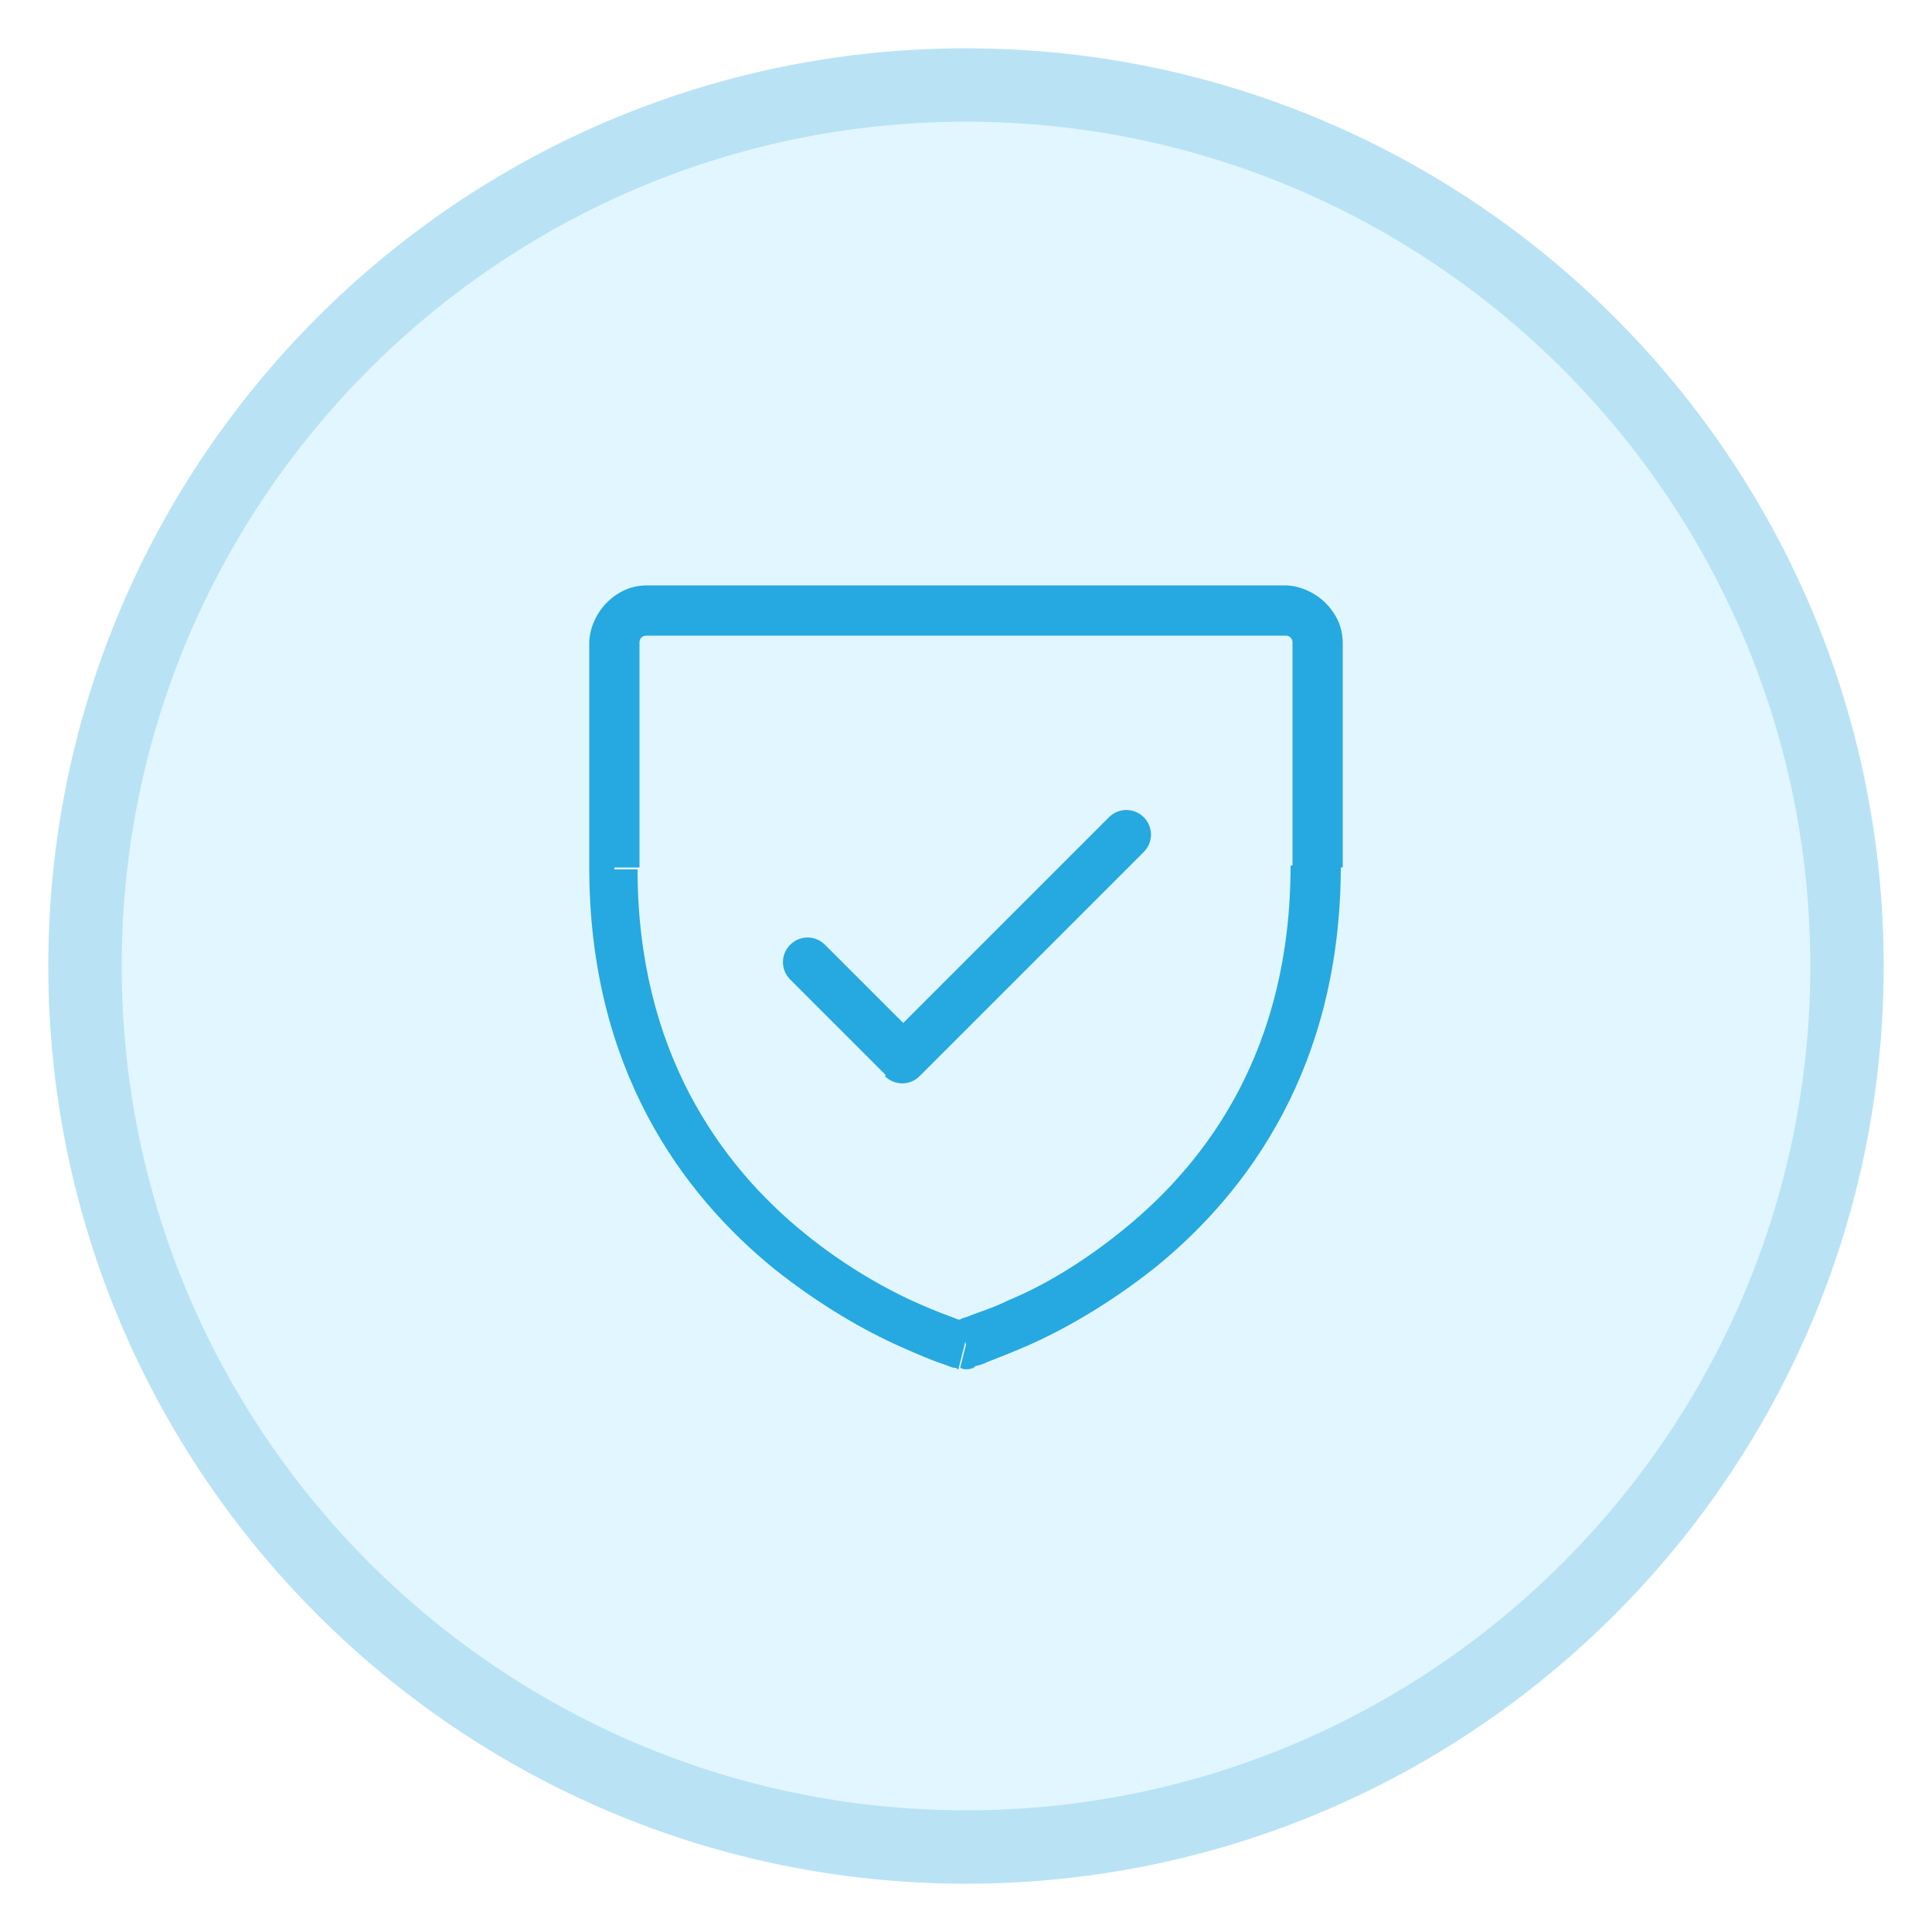
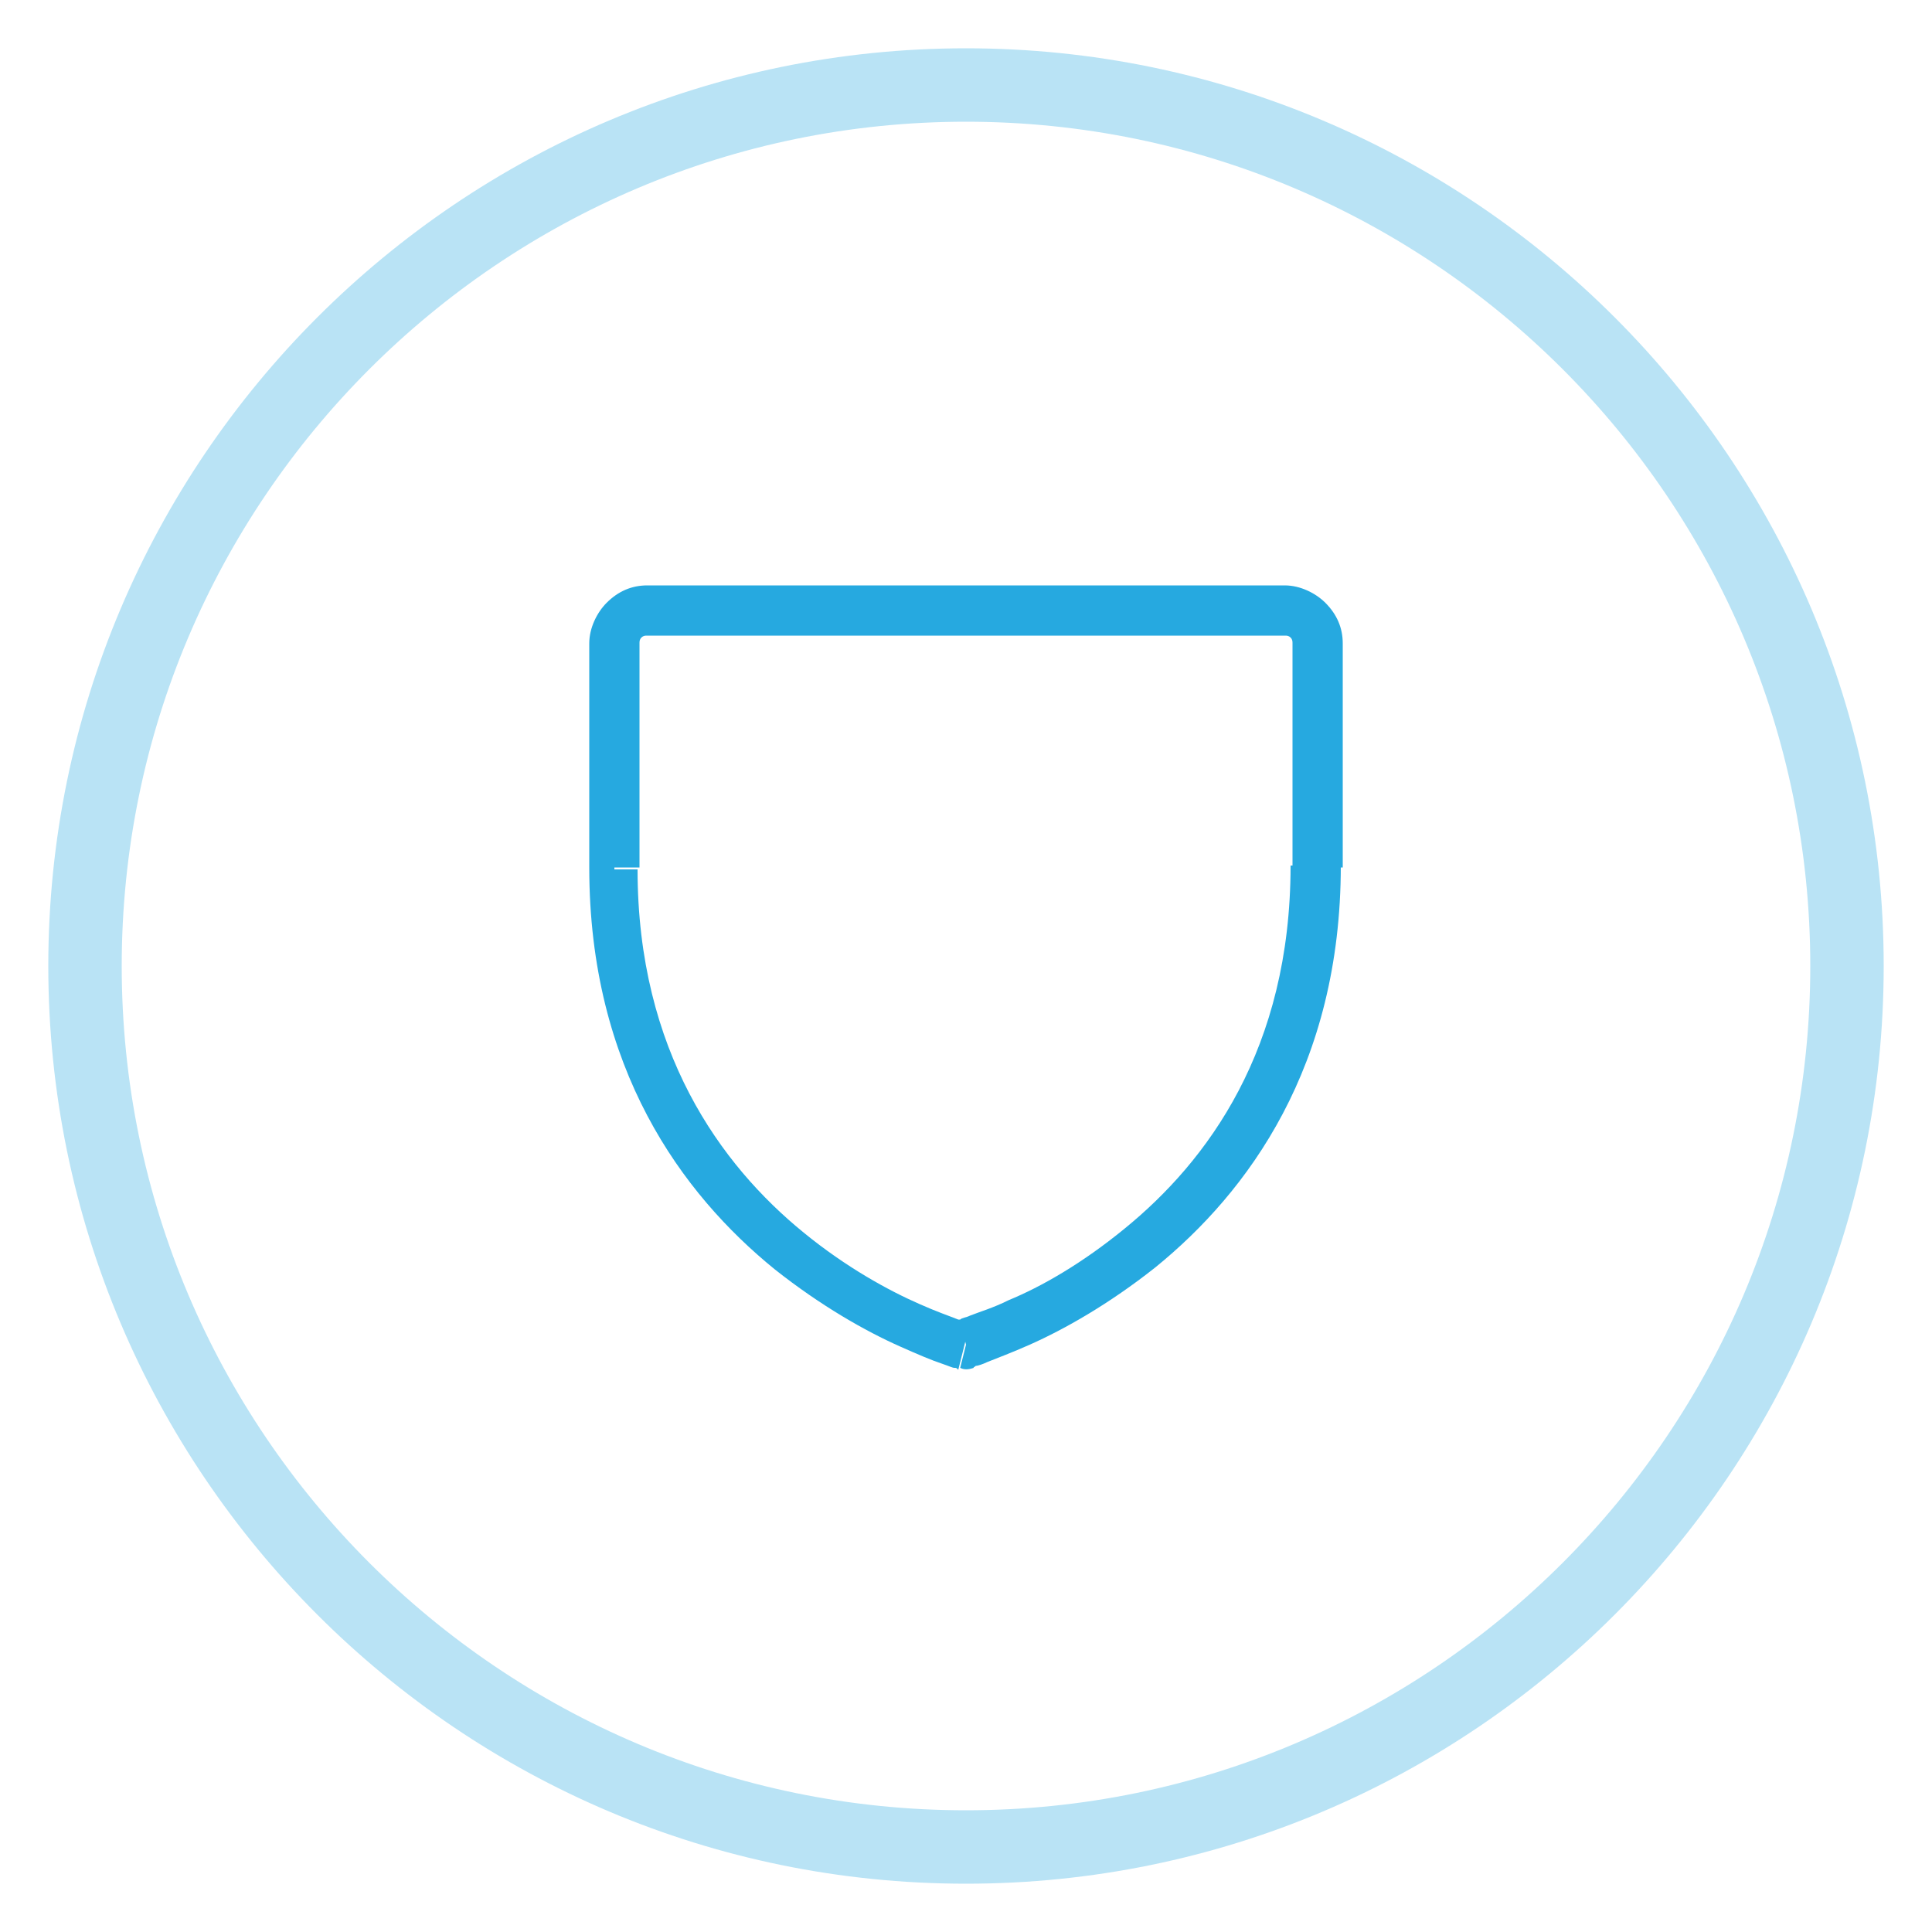
<svg xmlns="http://www.w3.org/2000/svg" version="1.1" id="Layer_1" x="0px" y="0px" viewBox="0 0 100 100" style="enable-background:new 0 0 100 100;" xml:space="preserve">
  <style type="text/css">
	.st0{fill:#F6F7F9;}
	.st1{filter:url(#Adobe_OpacityMaskFilter);}
	.st2{mask:url(#SVGID_1_);}
	.st3{clip-path:url(#SVGID_00000109027373253806090430000014383508799281175722_);}
	.st4{opacity:0.6;clip-path:url(#SVGID_00000109027373253806090430000014383508799281175722_);}
	.st5{clip-path:url(#SVGID_00000146482553234372142640000014601620235760245925_);}
	.st6{filter:url(#Adobe_OpacityMaskFilter_00000095308107728015225340000014406048224395806135_);}
	.st7{clip-path:url(#SVGID_00000162335377221842572070000016633139874083518593_);}
	.st8{mask:url(#SVGID_00000100353549444982361390000008565164838694601886_);}
	.st9{clip-path:url(#SVGID_00000034786024261631400850000017096102456718364335_);fill:#FFFFFF;}
	.st10{clip-path:url(#SVGID_00000034786024261631400850000017096102456718364335_);}
	.st11{fill:#FFFFFF;}
	.st12{clip-path:url(#SVGID_00000001656815133018055900000009305924812887683768_);fill:#051C26;}
	.st13{fill:#051C26;}
	.st14{fill:#26A9E0;}
	.st15{fill:#728086;}
	.st16{clip-path:url(#SVGID_00000065787064621715315880000000315653713483167110_);}
	.st17{clip-path:url(#SVGID_00000065787064621715315880000000315653713483167110_);fill:#1E96C8;}
	.st18{clip-path:url(#SVGID_00000129922331328720078170000015124400937691800465_);fill:#FFFFFF;}
	.st19{clip-path:url(#SVGID_00000065787064621715315880000000315653713483167110_);fill:#FFFFFF;}
	.st20{clip-path:url(#SVGID_00000110466453068940486000000014058594481912195971_);fill:#FFFFFF;}
	.st21{fill:#E2F6FF;}
	.st22{fill:none;}
	.st23{clip-path:url(#SVGID_00000128442990863169106930000009959678115298517153_);fill:#B9E3F5;}
	.st24{filter:url(#Adobe_OpacityMaskFilter_00000148629677907654239800000007714794677178439818_);}
	.st25{mask:url(#SVGID_00000052075777641682049190000014868802866734095784_);fill:#EBEBEB;}
	.st26{fill:#B9E3F5;}
	.st27{filter:url(#Adobe_OpacityMaskFilter_00000134941005659745143150000002599885458529210042_);}
	.st28{mask:url(#SVGID_00000080889893541821223390000000382055260837172664_);fill:#EBEBEB;}
	.st29{filter:url(#Adobe_OpacityMaskFilter_00000114793849665865462010000008609222403772882058_);}
	.st30{mask:url(#SVGID_00000175284447181835646070000001441194692914074001_);fill:#EBEBEB;}
	.st31{filter:url(#Adobe_OpacityMaskFilter_00000046339737305028172720000001617692656639807653_);}
	.st32{mask:url(#SVGID_00000143614703758555106890000017276121074192789438_);fill:#EBEBEB;}
	.st33{filter:url(#Adobe_OpacityMaskFilter_00000004504260300837851180000002039070069174343614_);}
	.st34{mask:url(#SVGID_00000071558388375341736430000007352945176217463712_);fill:#EBEBEB;}
	.st35{clip-path:url(#SVGID_00000183928319938129738690000007019125943307623094_);fill:#B9E3F5;}
	.st36{filter:url(#Adobe_OpacityMaskFilter_00000140703374627803606700000004633231357022769067_);}
	.st37{mask:url(#SVGID_00000103978497107659019360000005239213131242186637_);fill:#EBEBEB;}
	.st38{clip-path:url(#SVGID_00000107563570867622950870000005783593870395238048_);fill:#EDF9FE;}
	.st39{clip-path:url(#SVGID_00000107563570867622950870000005783593870395238048_);fill:#051C26;}
	.st40{filter:url(#Adobe_OpacityMaskFilter_00000159433756629618645560000009121804158203628195_);}
	.st41{clip-path:url(#SVGID_00000107563570867622950870000005783593870395238048_);}
	
		.st42{clip-path:url(#SVGID_00000107563570867622950870000005783593870395238048_);mask:url(#SVGID_00000163768270452414144990000004857931686772936610_);}
	.st43{clip-path:url(#SVGID_00000083800597724837494440000013527749222670281098_);fill:#051C26;}
	.st44{clip-path:url(#SVGID_00000083800597724837494440000013527749222670281098_);fill:#FFFFFF;}
	.st45{filter:url(#Adobe_OpacityMaskFilter_00000113348711021002494680000014543112173685140408_);}
	
		.st46{clip-path:url(#SVGID_00000107563570867622950870000005783593870395238048_);mask:url(#SVGID_00000096058471753140096620000011858237693291020438_);}
	.st47{clip-path:url(#SVGID_00000018915440368063084120000003623870428594439822_);fill:#051C26;}
	.st48{clip-path:url(#SVGID_00000018915440368063084120000003623870428594439822_);fill:#FFFFFF;}
	.st49{filter:url(#Adobe_OpacityMaskFilter_00000104701319238526216570000007572034604971017367_);}
	
		.st50{clip-path:url(#SVGID_00000107563570867622950870000005783593870395238048_);mask:url(#SVGID_00000132080379224882952460000005647080228103295666_);}
	.st51{clip-path:url(#SVGID_00000079451139395447102110000006103563791440429457_);fill:#26A9E0;}
	.st52{clip-path:url(#SVGID_00000079451139395447102110000006103563791440429457_);fill:#FFFFFF;}
	.st53{clip-path:url(#SVGID_00000107563570867622950870000005783593870395238048_);fill:#4460A0;}
	
		.st54{clip-path:url(#SVGID_00000107563570867622950870000005783593870395238048_);fill-rule:evenodd;clip-rule:evenodd;fill:#FFFFFF;}
	.st55{clip-path:url(#SVGID_00000107563570867622950870000005783593870395238048_);fill:#FFFFFF;}
	.st56{clip-path:url(#SVGID_00000107563570867622950870000005783593870395238048_);fill:#42545C;}
	.st57{clip-path:url(#SVGID_00000049916451166855737690000014099321807607953543_);fill:#A1AAAD;}
	.st58{clip-path:url(#SVGID_00000150783307090507976290000014939433465768738695_);}
	.st59{clip-path:url(#SVGID_00000118371695494379117270000006624258696932687512_);}
	.st60{clip-path:url(#SVGID_00000157276824071874355530000001881365588428289940_);fill:#26A9E0;}
	.st61{clip-path:url(#SVGID_00000054988172187548141200000010270483262762168213_);}
	.st62{fill-rule:evenodd;clip-rule:evenodd;fill:#26A9E0;}
	.st63{clip-path:url(#SVGID_00000070099873246272991030000015776709411689868700_);}
	.st64{clip-path:url(#SVGID_00000081613188880323939710000004148743807833890688_);}
	.st65{clip-path:url(#SVGID_00000134227146503143333530000002478591335156510894_);}
	.st66{clip-path:url(#SVGID_00000041291373591945536340000012678745192673793685_);}
	.st67{clip-path:url(#SVGID_00000091706572766172180690000008487203337360873889_);}
	.st68{clip-path:url(#SVGID_00000089560230267102011380000014649024769907026094_);}
	.st69{clip-path:url(#SVGID_00000029043376766724260190000018212065949620091523_);}
	.st70{clip-path:url(#SVGID_00000104668391243222740180000003903597402574600869_);}
	.st71{clip-path:url(#SVGID_00000120521542312545964480000009750076999967964862_);}
	.st72{clip-path:url(#SVGID_00000049223162181205050300000015399554567486422700_);}
	.st73{clip-path:url(#SVGID_00000000901078296853869260000001185973308504064416_);}
	.st74{clip-path:url(#SVGID_00000176027713573922324770000013950114494571123078_);}
	.st75{clip-path:url(#SVGID_00000026863474711245820840000015768041289935657865_);}
	.st76{clip-path:url(#SVGID_00000146486655155899687550000014856203849093738167_);}
	.st77{clip-path:url(#SVGID_00000093175946603281526400000015609197708949438111_);}
	.st78{clip-path:url(#SVGID_00000073711632151938473080000008565406943243785899_);}
	.st79{clip-path:url(#SVGID_00000106114569797839327630000017848438148657215928_);}
	.st80{clip-path:url(#SVGID_00000116223261708184536450000007568345244411115183_);}
	.st81{clip-path:url(#SVGID_00000125583434541164786350000016176774878176712850_);}
	.st82{clip-path:url(#SVGID_00000094593240506692561670000004608281699708664195_);}
	.st83{clip-path:url(#SVGID_00000034793538358665513560000002436211509302822302_);}
	.st84{clip-path:url(#SVGID_00000146489438380717621320000011511329584894569124_);}
	.st85{clip-path:url(#SVGID_00000134958426770572664120000013964178722242416036_);}
	.st86{clip-path:url(#SVGID_00000029743341943857303670000003132927756286144401_);}
	.st87{clip-path:url(#SVGID_00000131332369520006255360000003215374736851120545_);}
	.st88{clip-path:url(#SVGID_00000014607080125438575080000001524567688604263059_);}
	.st89{clip-path:url(#SVGID_00000000202594566002180990000010573790465018845617_);}
	.st90{clip-path:url(#SVGID_00000011717325717718688440000014868990491606355588_);}
	.st91{clip-path:url(#SVGID_00000151511022516082515940000004850577328186383752_);}
	.st92{clip-path:url(#SVGID_00000138554852245261326090000018415542188209764507_);}
	.st93{clip-path:url(#SVGID_00000107547665362795128110000015853208318889462429_);}
	.st94{fill:#F7F7F7;}
	.st95{clip-path:url(#SVGID_00000127749699771397107660000001872225207131294597_);}
	.st96{clip-path:url(#SVGID_00000176040546599127926160000011505908200047236484_);}
	.st97{clip-path:url(#SVGID_00000007413426227587191980000003720015575635499167_);}
	.st98{clip-path:url(#SVGID_00000024723979537683078350000010301500347566136971_);}
	.st99{clip-path:url(#SVGID_00000029027599082478167230000014671123352704386235_);fill:#26A9E0;}
	.st100{fill:#42545C;}
	.st101{fill:#F14D4C;}
	.st102{clip-path:url(#SVGID_00000060743274877277147660000005149670019150493621_);}
	.st103{clip-path:url(#SVGID_00000003823463344600857240000011792758992215059633_);}
	.st104{clip-path:url(#SVGID_00000164477596460376172730000015670034024695179451_);fill:#27ABE2;}
</style>
  <g>
-     <circle class="st21" cx="50" cy="50" r="45.6" />
    <path class="st14" d="M50,69.6c0.3,1.2,0.3,1.2,0.3,1.2c0,0,0,0,0,0c0,0,0,0,0,0c0,0,0,0,0,0c0,0,0,0,0,0c0,0,0.1,0,0.2-0.1   c0.1,0,0.4-0.1,0.6-0.2c0.5-0.2,1.3-0.5,2.2-0.9c1.8-0.8,4.1-2.1,6.5-4c4.8-3.9,9.6-10.4,9.6-20.8h-1.3h-1.3   c0,9.5-4.3,15.3-8.6,18.8c-2.2,1.8-4.3,3-6,3.7c-0.8,0.4-1.5,0.6-2,0.8c-0.2,0.1-0.4,0.1-0.5,0.2c-0.1,0-0.1,0-0.1,0c0,0,0,0,0,0   c0,0,0,0,0,0c0,0,0,0,0,0c0,0,0,0,0,0C49.7,68.4,49.7,68.4,50,69.6z M31.8,44.9h-1.3c0,10.4,4.8,16.9,9.6,20.8   c2.4,1.9,4.7,3.2,6.5,4c0.9,0.4,1.6,0.7,2.2,0.9c0.3,0.1,0.5,0.2,0.6,0.2c0.1,0,0.1,0,0.2,0.1c0,0,0,0,0,0c0,0,0,0,0,0c0,0,0,0,0,0   c0,0,0,0,0,0c0,0,0,0,0.3-1.2c0.3-1.2,0.3-1.2,0.3-1.2c0,0,0,0,0,0c0,0,0,0,0,0c0,0,0,0,0,0c0,0,0,0,0,0c0,0-0.1,0-0.1,0   c-0.1,0-0.3-0.1-0.5-0.2c-0.5-0.2-1.1-0.4-2-0.8c-1.6-0.7-3.8-1.9-6-3.7c-4.3-3.5-8.6-9.4-8.6-18.8H31.8z M31.8,33.3h-1.3v11.6h1.3   h1.3V33.3H31.8z M32.3,32.1l-0.9-0.9c-0.5,0.5-0.9,1.3-0.9,2.1h1.3h1.3c0-0.1,0-0.2,0.1-0.3L32.3,32.1z M33.5,31.6v-1.3   c-0.8,0-1.5,0.3-2.1,0.9l0.9,0.9l0.9,0.9c0.1-0.1,0.2-0.1,0.3-0.1V31.6z M66.5,31.6v-1.3h-33v1.3v1.3h33V31.6z M67.7,32.1l0.9-0.9   c-0.5-0.5-1.3-0.9-2.1-0.9v1.3v1.3c0.1,0,0.2,0,0.3,0.1L67.7,32.1z M68.2,33.3h1.3c0-0.8-0.3-1.5-0.9-2.1l-0.9,0.9L66.8,33   c0.1,0.1,0.1,0.2,0.1,0.3H68.2z M68.2,44.9h1.3V33.3h-1.3h-1.3v11.6H68.2z M50,69.6l-0.3,1.2c0.2,0.1,0.4,0.1,0.7,0L50,69.6z" />
-     <path class="st14" d="M46.7,54.8l0.9,0.9l11.6-11.6l-0.9-0.9l-0.9-0.9L45.8,53.9L46.7,54.8z M41.8,49.8l-0.9,0.9l5,5l0.9-0.9   l0.9-0.9l-5-5L41.8,49.8z M59.2,44.1c0.5-0.5,0.5-1.3,0-1.8c-0.5-0.5-1.3-0.5-1.8,0l0.9,0.9L59.2,44.1z M46.7,54.8l-0.9,0.9   c0.5,0.5,1.3,0.5,1.8,0L46.7,54.8z M42.7,48.9c-0.5-0.5-1.3-0.5-1.8,0c-0.5,0.5-0.5,1.3,0,1.8l0.9-0.9L42.7,48.9z" />
    <path class="st26" d="M50,4.4V2.5C23.8,2.5,2.5,23.8,2.5,50h1.9h1.9C6.3,25.9,25.9,6.3,50,6.3V4.4z M50,4.4v1.9   c24.1,0,43.7,19.6,43.7,43.7h1.9h1.9C97.5,23.8,76.2,2.5,50,2.5V4.4z M95.6,50h-1.9c0,24.1-19.6,43.7-43.7,43.7v1.9v1.9   c26.2,0,47.5-21.3,47.5-47.5H95.6z M50,95.6v-1.9C25.9,93.7,6.3,74.1,6.3,50H4.4H2.5c0,26.2,21.3,47.5,47.5,47.5V95.6z" />
    <circle class="st22" cx="50" cy="50" r="45.6" />
  </g>
</svg>